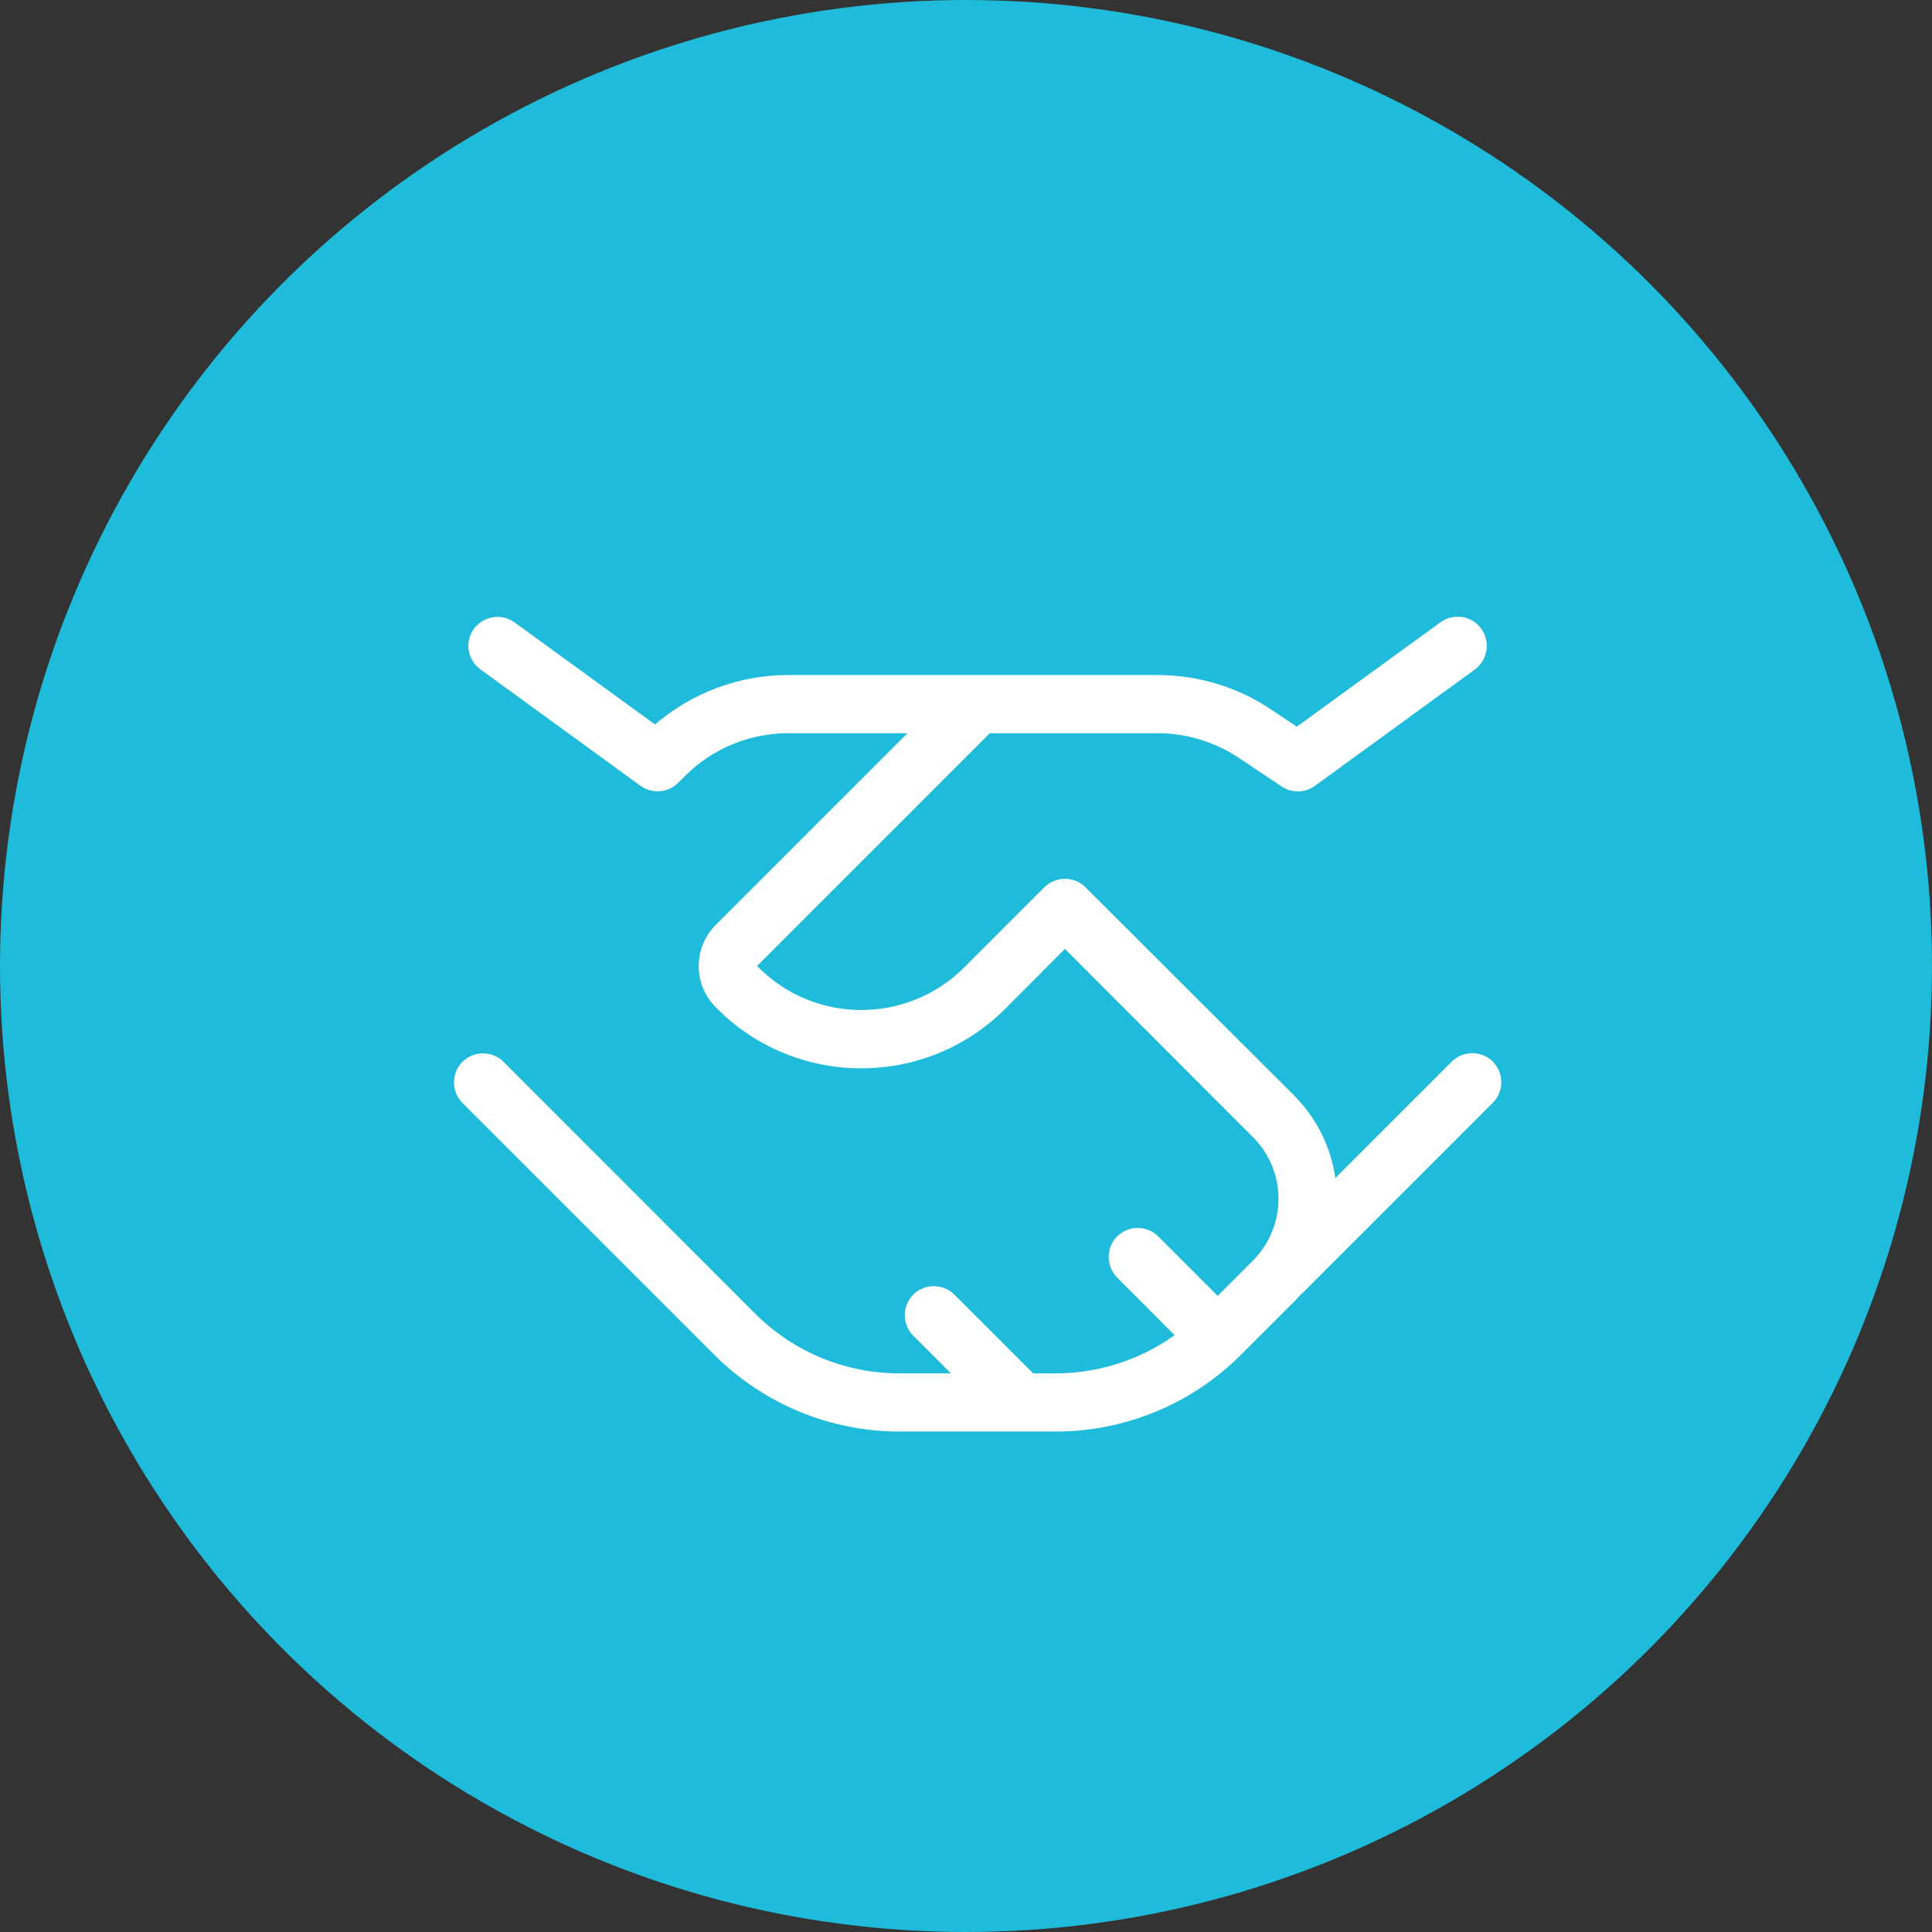
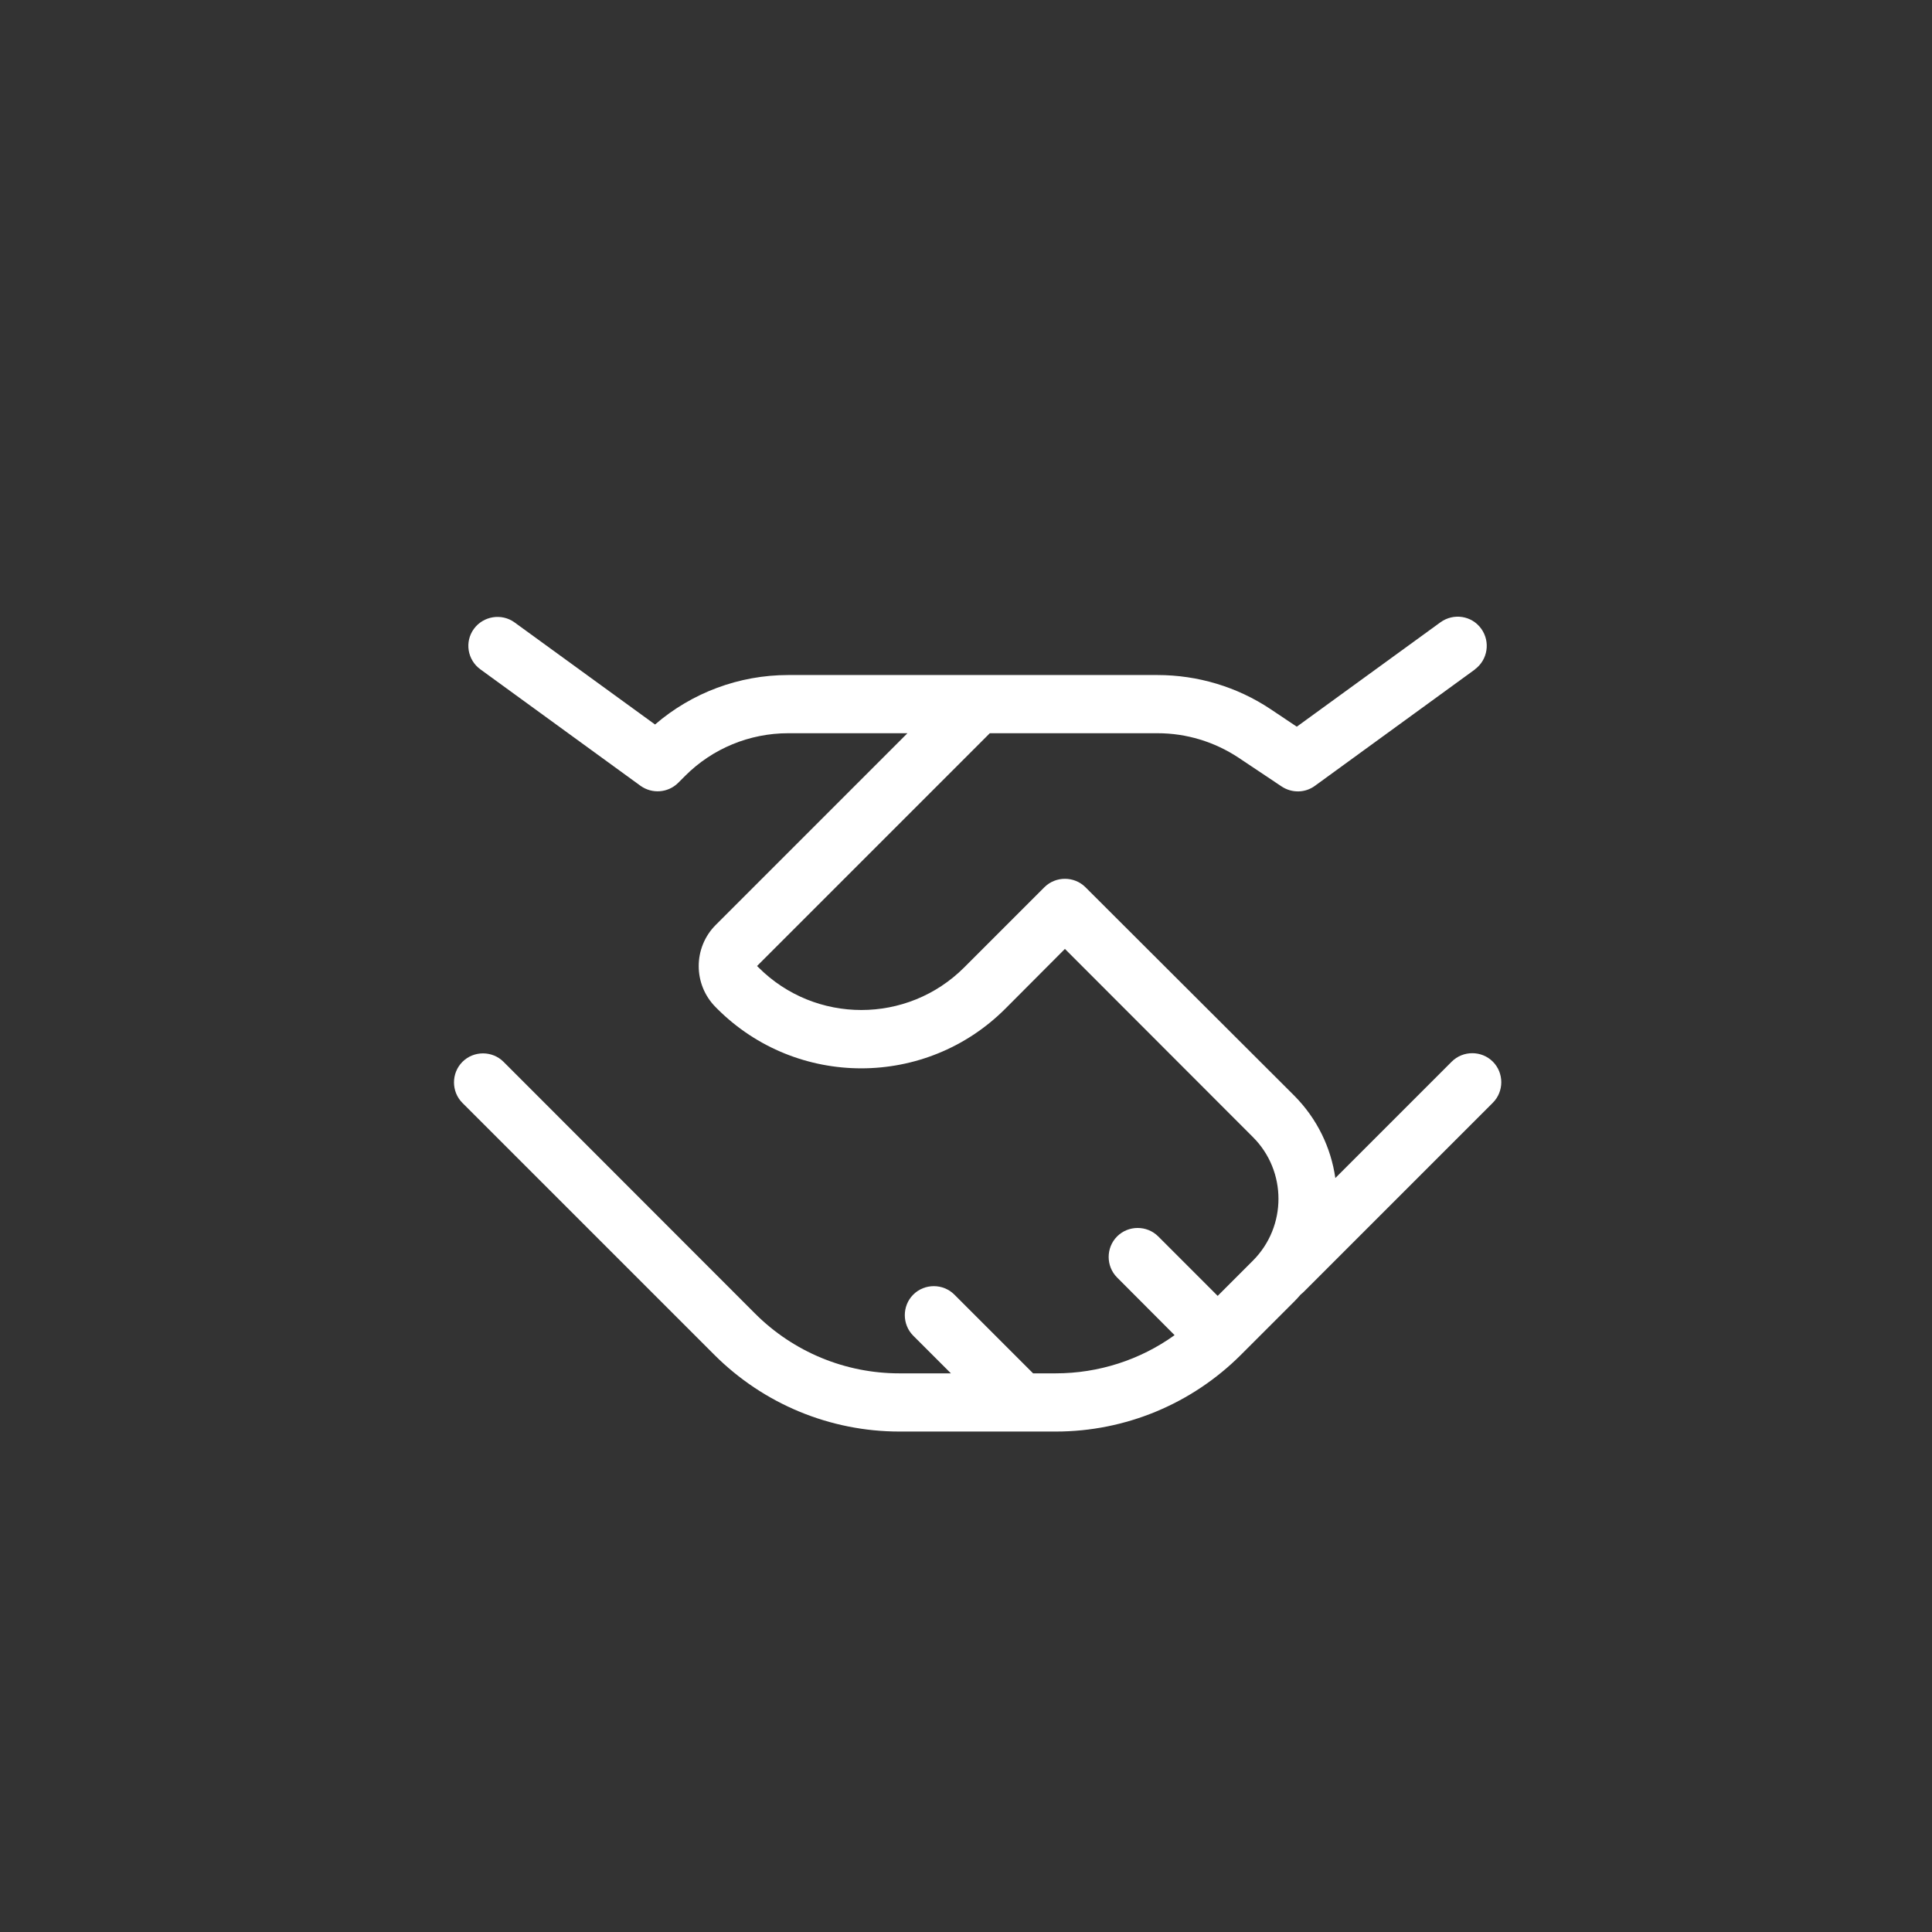
<svg xmlns="http://www.w3.org/2000/svg" width="83" height="83" viewBox="0 0 83 83" fill="none">
  <rect x="0" y="0" width="83" height="83" fill="#333333" stroke="none" />
-   <circle cx="41.5" cy="41.5" r="41.5" fill="#1FBBDB" />
  <path d="M63.359 28.758C63.914 28.352 64.039 27.57 63.633 27.008C63.227 26.445 62.445 26.328 61.883 26.734L55.711 31.219L54.578 30.461C53.148 29.508 51.453 29 49.727 29H33.859C31.758 29 29.727 29.758 28.141 31.125L22.109 26.742C21.555 26.336 20.766 26.461 20.359 27.016C19.953 27.57 20.078 28.352 20.641 28.758L27.516 33.758C28.016 34.117 28.703 34.062 29.133 33.633L29.438 33.328C30.609 32.156 32.203 31.5 33.859 31.5H38.984L30.75 39.734C29.773 40.711 29.773 42.297 30.75 43.273L30.812 43.336C34.227 46.75 39.773 46.75 43.188 43.336L45.75 40.766L53.828 48.852C55.289 50.312 55.289 52.688 53.828 54.156L52.312 55.672L49.758 53.117C49.273 52.633 48.477 52.633 47.992 53.117C47.508 53.602 47.508 54.398 47.992 54.883L50.461 57.359C48.984 58.422 47.195 59 45.352 59H44.383L41 55.617C40.516 55.133 39.719 55.133 39.234 55.617C38.75 56.102 38.75 56.898 39.234 57.383L40.852 59H38.633C36.312 59 34.086 58.078 32.445 56.438L21.633 45.617C21.148 45.133 20.352 45.133 19.867 45.617C19.383 46.102 19.383 46.898 19.867 47.383L30.688 58.203C32.797 60.312 35.656 61.5 38.641 61.5H45.359C48.344 61.5 51.203 60.312 53.312 58.203L55.602 55.914C55.695 55.82 55.789 55.719 55.875 55.617C55.922 55.578 55.969 55.539 56.008 55.5L64.133 47.375C64.617 46.891 64.617 46.094 64.133 45.609C63.648 45.125 62.852 45.125 62.367 45.609L57.367 50.609C57.18 49.312 56.594 48.07 55.602 47.07L46.633 38.117C46.148 37.633 45.352 37.633 44.867 38.117L41.422 41.562C38.984 44 35.023 44 32.586 41.562L32.523 41.5L42.523 31.5H49.734C50.969 31.5 52.172 31.867 53.203 32.547L55.062 33.789C55.5 34.078 56.07 34.07 56.492 33.758L63.367 28.758H63.359Z" fill="white" />
</svg>